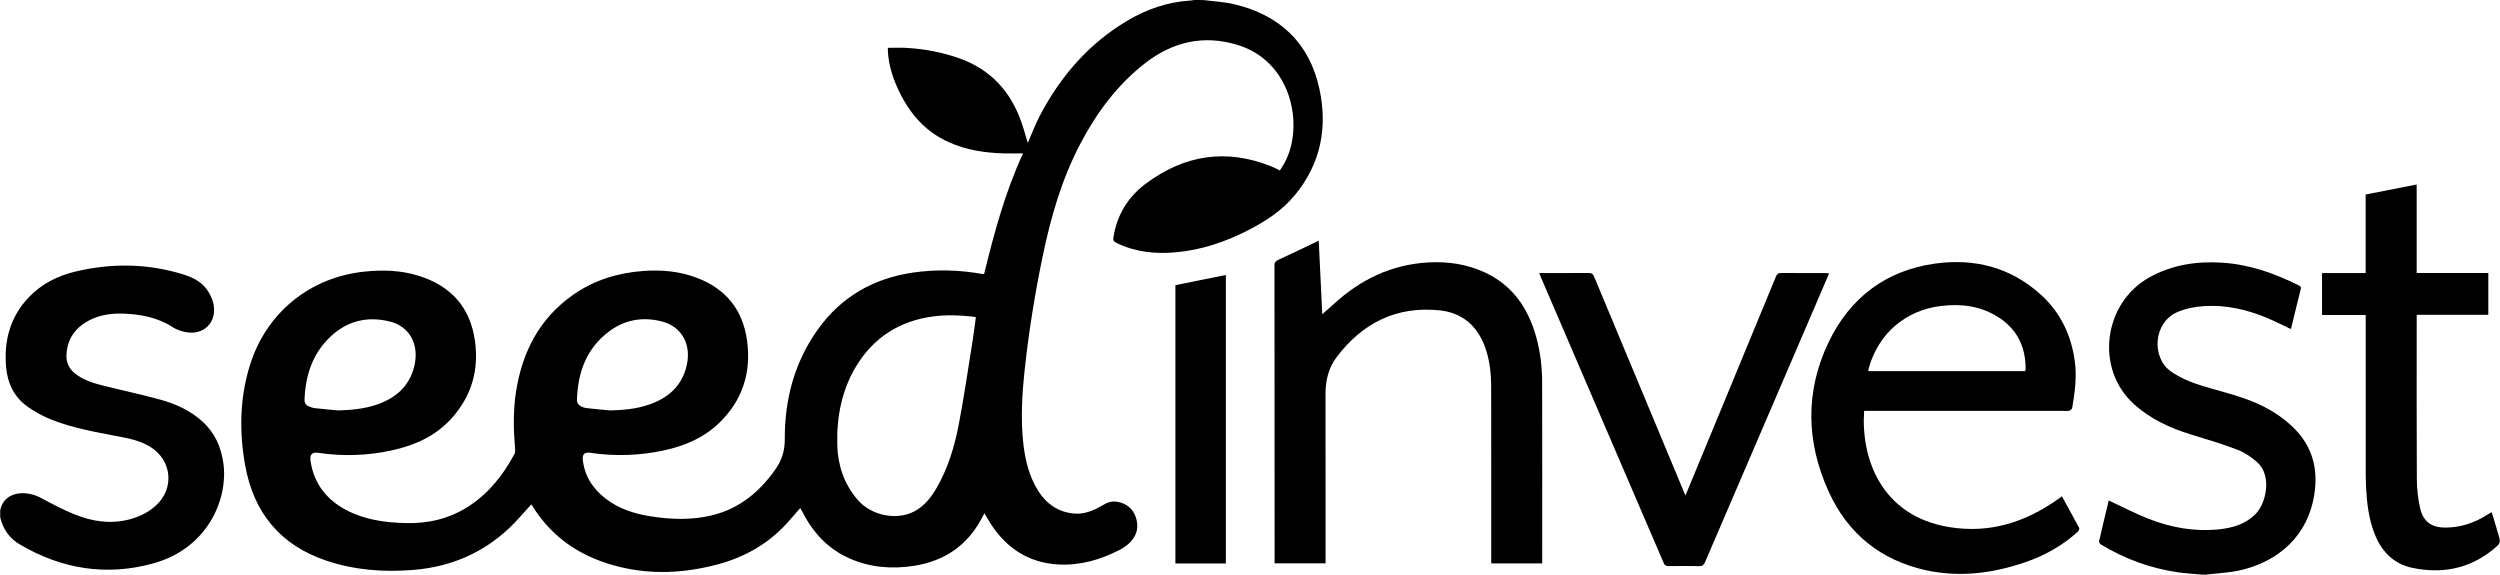
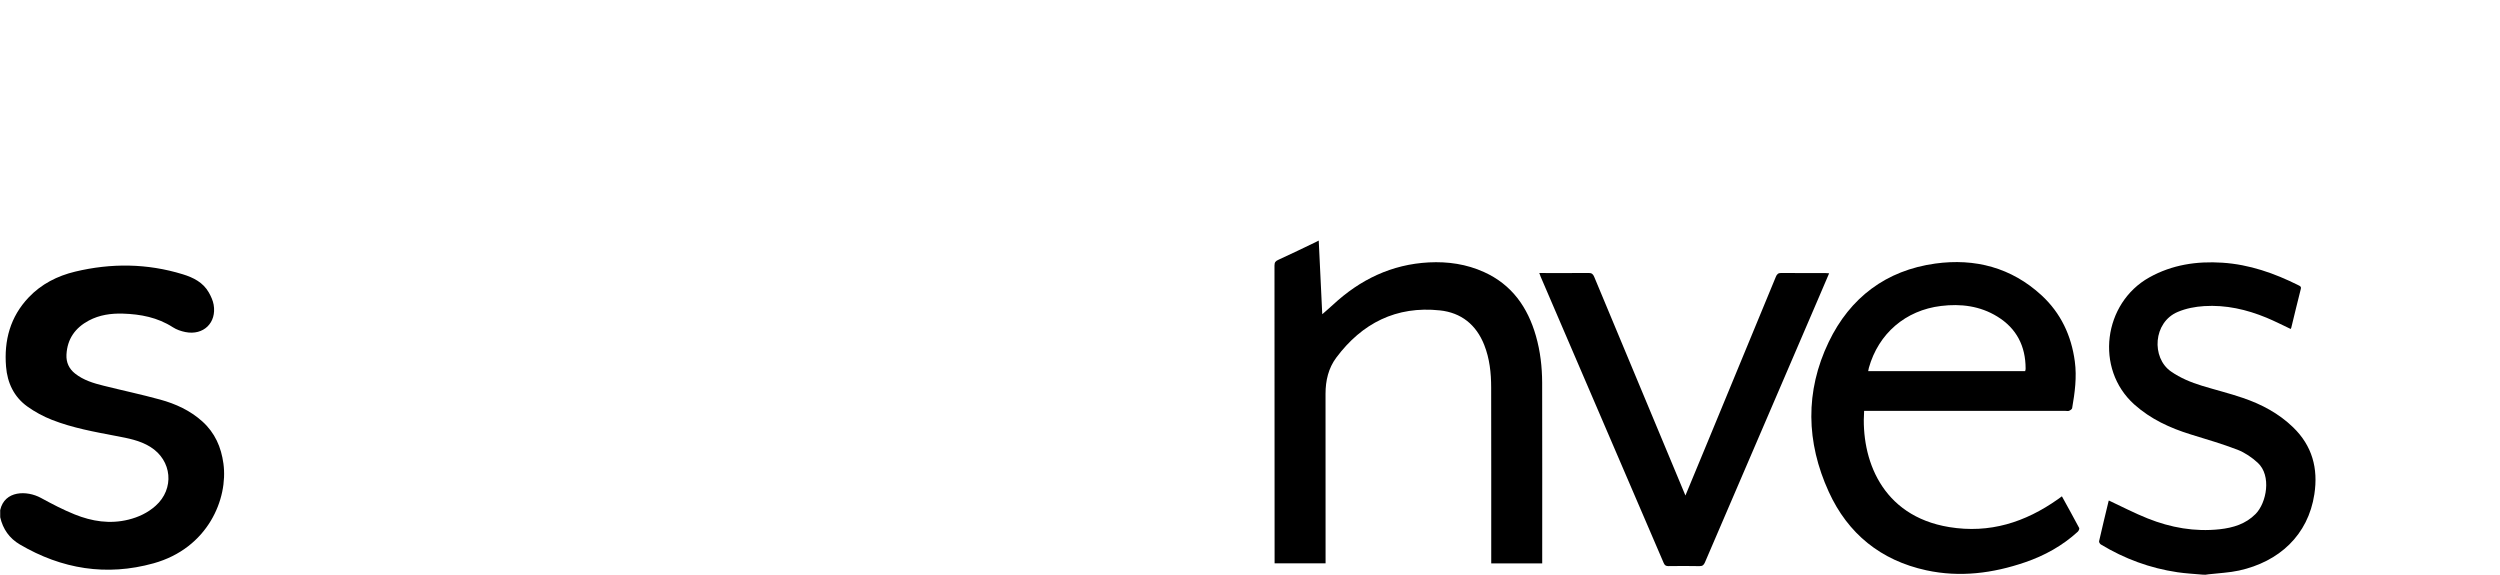
<svg xmlns="http://www.w3.org/2000/svg" width="174" height="40" viewBox="0 0 174 40" fill="none">
-   <path fill-rule="evenodd" clip-rule="evenodd" d="M83.774 0.004C84.488 0.098 85.216 0.13 85.911 0.295C89.062 1.05 91.129 2.975 91.826 6.165C92.417 8.873 91.928 11.4 90.118 13.586C89.226 14.661 88.084 15.403 86.86 16.031C85.275 16.841 83.612 17.402 81.831 17.56C80.402 17.687 79.01 17.548 77.699 16.902C77.526 16.817 77.461 16.734 77.494 16.524C77.733 14.972 78.502 13.717 79.735 12.792C82.424 10.778 85.356 10.315 88.511 11.592C88.69 11.664 88.858 11.757 89.083 11.866C89.23 11.614 89.395 11.373 89.519 11.113C90.733 8.535 89.829 4.265 86.157 3.133C83.789 2.402 81.621 2.899 79.689 4.406C77.747 5.922 76.313 7.859 75.18 10.027C73.896 12.478 73.138 15.108 72.578 17.8C72.035 20.413 71.608 23.047 71.322 25.701C71.131 27.476 71.025 29.255 71.243 31.039C71.377 32.139 71.661 33.2 72.249 34.148C72.821 35.067 73.649 35.642 74.745 35.743C75.482 35.811 76.139 35.524 76.76 35.155C77.071 34.97 77.395 34.857 77.76 34.922C78.396 35.034 78.846 35.393 79.054 36C79.272 36.638 79.144 37.238 78.68 37.723C78.462 37.951 78.183 38.139 77.899 38.285C76.572 38.965 75.174 39.367 73.665 39.287C71.639 39.178 70.12 38.201 69.008 36.541C68.839 36.288 68.695 36.02 68.516 35.722C68.434 35.875 68.363 36.005 68.291 36.137C67.289 37.996 65.712 39.042 63.655 39.375C62.112 39.622 60.593 39.51 59.146 38.874C57.651 38.221 56.604 37.098 55.868 35.662C55.819 35.567 55.763 35.472 55.697 35.356C55.371 35.729 55.07 36.09 54.755 36.437C53.435 37.872 51.805 38.789 49.933 39.287C47.673 39.885 45.395 40.012 43.109 39.452C40.548 38.824 38.462 37.5 37.056 35.213C37.028 35.168 36.99 35.128 36.974 35.108C36.462 35.662 35.985 36.245 35.445 36.752C33.575 38.518 31.326 39.458 28.775 39.666C26.713 39.835 24.676 39.684 22.702 39.017C19.491 37.935 17.645 35.664 17.06 32.37C16.649 30.052 16.683 27.736 17.381 25.459C18.506 21.797 21.534 19.311 25.345 18.906C26.624 18.771 27.888 18.805 29.128 19.191C31.372 19.889 32.726 21.371 33.056 23.719C33.347 25.778 32.806 27.607 31.401 29.148C30.303 30.352 28.878 30.991 27.313 31.338C25.601 31.716 23.873 31.774 22.136 31.515C21.722 31.453 21.548 31.637 21.613 32.083C21.844 33.646 22.711 34.76 24.082 35.49C25.369 36.175 26.77 36.367 28.207 36.407C29.773 36.452 31.232 36.12 32.561 35.275C33.996 34.364 35.013 33.075 35.808 31.599C35.878 31.468 35.853 31.276 35.839 31.113C35.735 29.84 35.716 28.567 35.909 27.299C36.338 24.517 37.531 22.175 39.884 20.522C41.334 19.502 42.97 19 44.723 18.863C46.017 18.763 47.289 18.872 48.513 19.34C50.544 20.115 51.714 21.582 52 23.74C52.293 25.954 51.668 27.872 50.057 29.434C48.998 30.461 47.688 31.023 46.267 31.335C44.546 31.715 42.81 31.773 41.063 31.512C40.706 31.459 40.524 31.612 40.56 31.97C40.676 33.122 41.257 34.017 42.16 34.711C43.046 35.39 44.077 35.735 45.164 35.916C46.633 36.16 48.105 36.219 49.567 35.863C51.458 35.399 52.849 34.249 53.955 32.687C54.415 32.038 54.624 31.378 54.621 30.564C54.609 27.794 55.295 25.203 56.927 22.924C58.552 20.653 60.791 19.375 63.535 18.973C65.166 18.734 66.795 18.786 68.418 19.076C68.436 19.079 68.454 19.072 68.497 19.064C69.195 16.217 69.953 13.377 71.204 10.676C70.739 10.676 70.3 10.687 69.861 10.675C68.558 10.642 67.283 10.446 66.082 9.917C64.27 9.122 63.132 7.688 62.376 5.911C62.055 5.161 61.838 4.379 61.796 3.557C61.793 3.502 61.789 3.447 61.792 3.392C61.792 3.367 61.807 3.34 61.811 3.329C62.242 3.329 62.664 3.309 63.084 3.332C64.353 3.407 65.592 3.638 66.793 4.068C68.933 4.835 70.317 6.336 71.07 8.449C71.25 8.952 71.387 9.47 71.533 9.947C71.8 9.341 72.042 8.687 72.362 8.075C73.792 5.334 75.751 3.063 78.426 1.461C79.782 0.648 81.248 0.138 82.839 0.04C82.93 0.034 83.021 0.013 83.112 0C83.331 0.004 83.553 0.004 83.774 0.004ZM67.921 22.079C67.818 22.06 67.745 22.042 67.672 22.033C66.77 21.933 65.869 21.905 64.965 22.021C62.638 22.325 60.824 23.469 59.609 25.458C58.583 27.139 58.22 29.026 58.275 30.984C58.313 32.388 58.741 33.663 59.664 34.756C60.672 35.953 62.599 36.288 63.856 35.464C64.435 35.085 64.847 34.553 65.187 33.963C65.981 32.589 66.435 31.082 66.731 29.541C67.097 27.629 67.374 25.701 67.684 23.778C67.772 23.223 67.839 22.666 67.921 22.079ZM23.55 28.567C24.444 28.539 25.324 28.46 26.174 28.177C27.51 27.73 28.484 26.919 28.832 25.497C29.197 24.005 28.536 22.735 27.152 22.383C25.595 21.989 24.174 22.319 22.997 23.434C21.756 24.612 21.259 26.118 21.196 27.796C21.187 28.067 21.296 28.214 21.53 28.299C21.65 28.342 21.774 28.393 21.901 28.406C22.448 28.467 23 28.517 23.55 28.567ZM42.47 28.567C43.374 28.543 44.264 28.464 45.122 28.177C46.499 27.717 47.481 26.867 47.804 25.39C48.117 23.962 47.446 22.741 46.099 22.382C44.802 22.039 43.553 22.224 42.458 23.019C40.81 24.218 40.196 25.939 40.155 27.907C40.152 28.021 40.274 28.174 40.381 28.247C40.514 28.336 40.686 28.386 40.846 28.405C41.388 28.472 41.93 28.515 42.47 28.567Z" fill="black" />
  <path fill-rule="evenodd" clip-rule="evenodd" d="M0.013 35.505C0.317 34.126 1.877 34.127 2.841 34.651C3.611 35.07 4.389 35.479 5.198 35.804C6.4 36.288 7.65 36.487 8.94 36.167C9.64 35.993 10.279 35.694 10.824 35.21C12.162 34.023 11.983 32.041 10.454 31.097C9.731 30.649 8.909 30.503 8.094 30.347C6.58 30.058 5.057 29.787 3.617 29.222C3.014 28.986 2.425 28.667 1.9 28.29C0.969 27.62 0.512 26.643 0.421 25.518C0.272 23.695 0.712 22.047 2 20.695C2.884 19.764 3.993 19.204 5.228 18.906C7.738 18.305 10.241 18.327 12.721 19.09C13.456 19.316 14.137 19.654 14.536 20.361C14.683 20.622 14.817 20.911 14.869 21.202C15.091 22.464 14.161 23.364 12.902 23.111C12.6 23.05 12.287 22.943 12.03 22.776C10.966 22.09 9.786 21.866 8.55 21.828C7.725 21.804 6.927 21.916 6.188 22.307C5.235 22.814 4.68 23.591 4.626 24.687C4.599 25.221 4.802 25.662 5.22 25.996C5.807 26.463 6.507 26.672 7.216 26.847C8.522 27.174 9.841 27.453 11.139 27.809C12.225 28.106 13.239 28.57 14.089 29.338C14.96 30.125 15.395 31.119 15.551 32.269C15.885 34.708 14.481 38.152 10.684 39.208C7.412 40.116 4.302 39.611 1.383 37.896C0.653 37.467 0.204 36.827 0.015 36.002C0.013 35.838 0.013 35.673 0.013 35.505Z" fill="black" />
  <path fill-rule="evenodd" clip-rule="evenodd" d="M153.334 39.998C152.739 39.943 152.137 39.915 151.544 39.827C149.641 39.546 147.867 38.891 146.221 37.895C146.156 37.856 146.081 37.735 146.096 37.67C146.309 36.735 146.535 35.802 146.76 34.869C146.766 34.843 146.79 34.824 146.78 34.837C147.682 35.259 148.56 35.718 149.475 36.082C151.081 36.724 152.755 37.025 154.491 36.836C155.425 36.733 156.297 36.472 156.988 35.774C157.751 35.003 158.116 33.104 157.136 32.206C156.731 31.833 156.239 31.499 155.73 31.301C154.664 30.892 153.564 30.573 152.472 30.235C151.028 29.79 149.688 29.17 148.545 28.149C145.782 25.668 146.4 21.092 149.589 19.31C151.177 18.422 152.892 18.168 154.676 18.284C156.559 18.406 158.302 19.017 159.977 19.856C160.087 19.913 160.179 19.946 160.135 20.115C159.907 21.01 159.692 21.908 159.474 22.805C159.465 22.839 159.444 22.872 159.433 22.897C158.869 22.632 158.321 22.349 157.754 22.114C156.363 21.539 154.925 21.21 153.407 21.305C152.777 21.347 152.165 21.46 151.577 21.707C149.851 22.429 149.729 24.9 151.098 25.853C151.759 26.314 152.49 26.612 153.249 26.846C154.202 27.138 155.172 27.375 156.113 27.698C157.408 28.14 158.602 28.774 159.6 29.739C160.93 31.027 161.354 32.595 161.08 34.395C160.645 37.253 158.623 39.096 155.836 39.71C155.145 39.861 154.429 39.887 153.723 39.97C153.65 39.979 153.577 39.99 153.505 40C153.446 39.998 153.389 39.998 153.334 39.998Z" fill="black" />
  <path fill-rule="evenodd" clip-rule="evenodd" d="M143.509 34.544C143.92 35.293 144.325 36.017 144.712 36.749C144.743 36.804 144.673 36.952 144.609 37.011C143.543 37.985 142.304 38.67 140.945 39.135C138.704 39.903 136.408 40.199 134.073 39.693C130.909 39.007 128.612 37.151 127.28 34.225C125.707 30.778 125.625 27.245 127.278 23.804C128.766 20.708 131.279 18.814 134.698 18.343C137.459 17.964 139.995 18.622 142.091 20.553C143.433 21.791 144.167 23.354 144.408 25.159C144.554 26.255 144.408 27.333 144.221 28.409C144.207 28.482 144.094 28.555 144.009 28.591C143.938 28.622 143.847 28.598 143.762 28.598C139.214 28.598 134.667 28.598 130.119 28.598C129.993 28.598 129.866 28.598 129.743 28.598C129.515 31.907 130.926 35.907 135.663 36.685C138.483 37.147 140.954 36.353 143.229 34.747C143.309 34.688 143.391 34.627 143.509 34.544ZM130.026 25.829C133.684 25.829 137.317 25.829 140.951 25.829C140.963 25.789 140.97 25.76 140.976 25.735C140.98 25.707 140.983 25.68 140.983 25.653C140.982 24.091 140.355 22.857 139.018 22.035C137.812 21.292 136.478 21.126 135.093 21.295C132.625 21.595 130.745 23.212 130.072 25.602C130.052 25.671 130.043 25.742 130.026 25.829Z" fill="black" />
  <path fill-rule="evenodd" clip-rule="evenodd" d="M91.784 16.744C91.868 18.491 91.95 20.209 92.029 21.871C92.27 21.657 92.529 21.439 92.777 21.21C94.663 19.459 96.857 18.398 99.449 18.263C100.773 18.195 102.068 18.382 103.286 18.934C105.228 19.813 106.328 21.384 106.9 23.381C107.205 24.445 107.331 25.537 107.334 26.639C107.344 30.734 107.338 34.827 107.338 38.923C107.338 39.013 107.338 39.102 107.338 39.212C106.151 39.212 104.991 39.212 103.79 39.212C103.79 39.096 103.79 38.98 103.79 38.864C103.79 34.898 103.794 30.933 103.785 26.969C103.784 25.96 103.679 24.959 103.303 24.009C102.746 22.599 101.7 21.759 100.214 21.603C97.183 21.283 94.797 22.49 93.002 24.895C92.46 25.623 92.257 26.49 92.257 27.404C92.261 31.221 92.26 35.04 92.26 38.856C92.26 38.967 92.26 39.075 92.26 39.208C91.079 39.208 89.912 39.208 88.712 39.208C88.712 39.111 88.712 39.013 88.712 38.914C88.712 32.103 88.712 25.291 88.704 18.477C88.704 18.254 88.779 18.171 88.977 18.081C89.858 17.682 90.726 17.255 91.599 16.838C91.648 16.813 91.696 16.789 91.784 16.744Z" fill="black" />
  <path fill-rule="evenodd" clip-rule="evenodd" d="M117.306 34.487C117.826 33.232 118.325 32.032 118.822 30.83C120.415 26.975 122.012 23.122 123.599 19.265C123.676 19.076 123.764 18.997 123.979 18.999C124.996 19.011 126.011 19.003 127.03 19.005C127.11 19.005 127.189 19.013 127.308 19.022C127.034 19.661 126.775 20.27 126.513 20.879C123.895 26.966 121.277 33.052 118.664 39.141C118.585 39.322 118.499 39.407 118.283 39.403C117.564 39.388 116.84 39.391 116.119 39.401C115.944 39.403 115.862 39.343 115.793 39.184C112.943 32.544 110.087 25.906 107.234 19.268C107.203 19.194 107.176 19.115 107.135 19.003C107.255 19.003 107.346 19.003 107.435 19.003C108.479 19.003 109.525 19.009 110.568 18.999C110.781 18.997 110.874 19.072 110.953 19.259C113.021 24.227 115.094 29.189 117.166 34.153C117.203 34.248 117.242 34.339 117.306 34.487Z" fill="black" />
-   <path fill-rule="evenodd" clip-rule="evenodd" d="M161.614 21.925C161.614 20.936 161.614 19.989 161.614 19.006C162.628 19.006 163.629 19.006 164.649 19.006C164.649 17.172 164.649 15.371 164.649 13.537C165.831 13.306 167 13.077 168.2 12.842C168.2 14.91 168.2 16.939 168.2 19.003C169.872 19.003 171.521 19.003 173.187 19.003C173.187 19.985 173.187 20.931 173.187 21.908C171.534 21.908 169.884 21.908 168.202 21.908C168.202 22.035 168.202 22.132 168.202 22.23C168.202 25.936 168.191 29.644 168.212 33.349C168.215 34.019 168.291 34.698 168.436 35.35C168.653 36.321 169.241 36.727 170.239 36.72C171.274 36.709 172.216 36.394 173.086 35.843C173.184 35.779 173.287 35.719 173.41 35.643C173.443 35.734 173.471 35.798 173.492 35.865C173.617 36.281 173.739 36.697 173.863 37.113C174.064 37.792 174.069 37.796 173.509 38.251C171.853 39.599 169.953 39.948 167.905 39.524C166.564 39.245 165.725 38.349 165.248 37.092C164.869 36.096 164.74 35.055 164.683 34.001C164.667 33.687 164.655 33.372 164.655 33.058C164.652 29.464 164.653 25.868 164.653 22.273C164.653 22.164 164.653 22.056 164.653 21.926C163.635 21.925 162.64 21.925 161.614 21.925Z" fill="black" />
-   <path fill-rule="evenodd" clip-rule="evenodd" d="M81.808 19.846C82.99 19.608 84.147 19.375 85.32 19.139C85.32 25.83 85.32 32.515 85.32 39.215C84.147 39.215 82.987 39.215 81.808 39.215C81.808 32.756 81.808 26.302 81.808 19.846Z" fill="black" />
</svg>